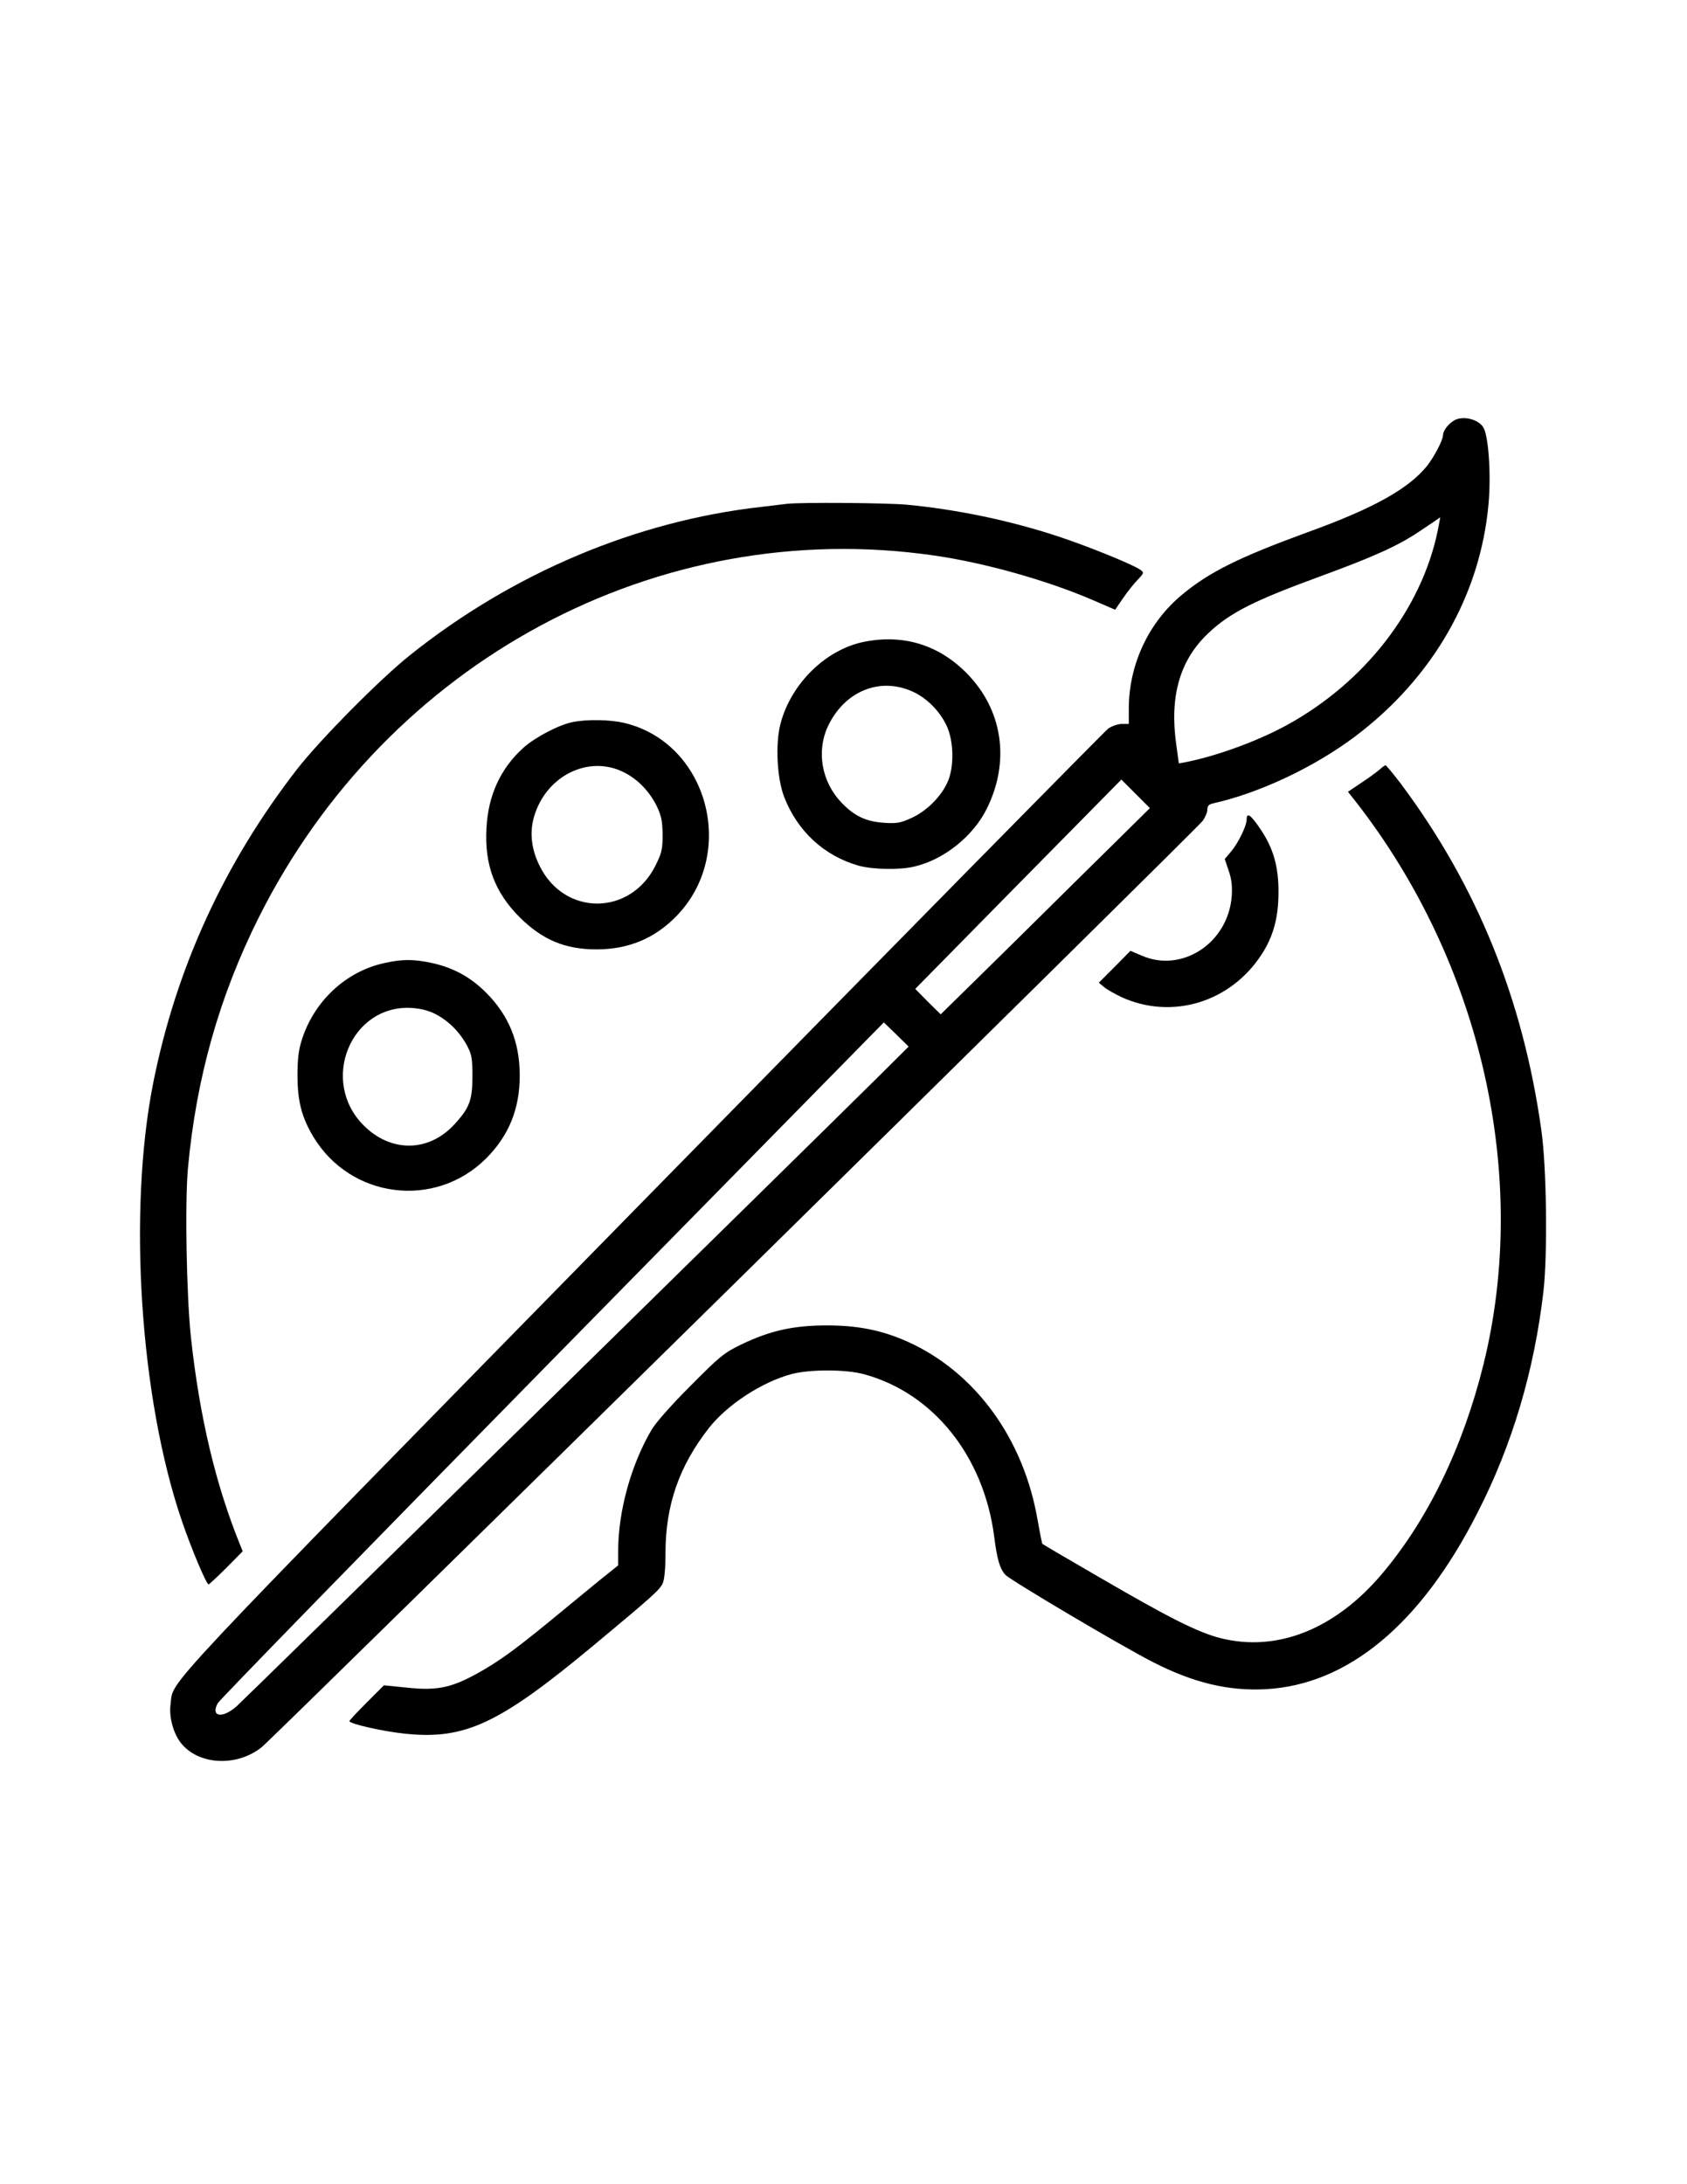
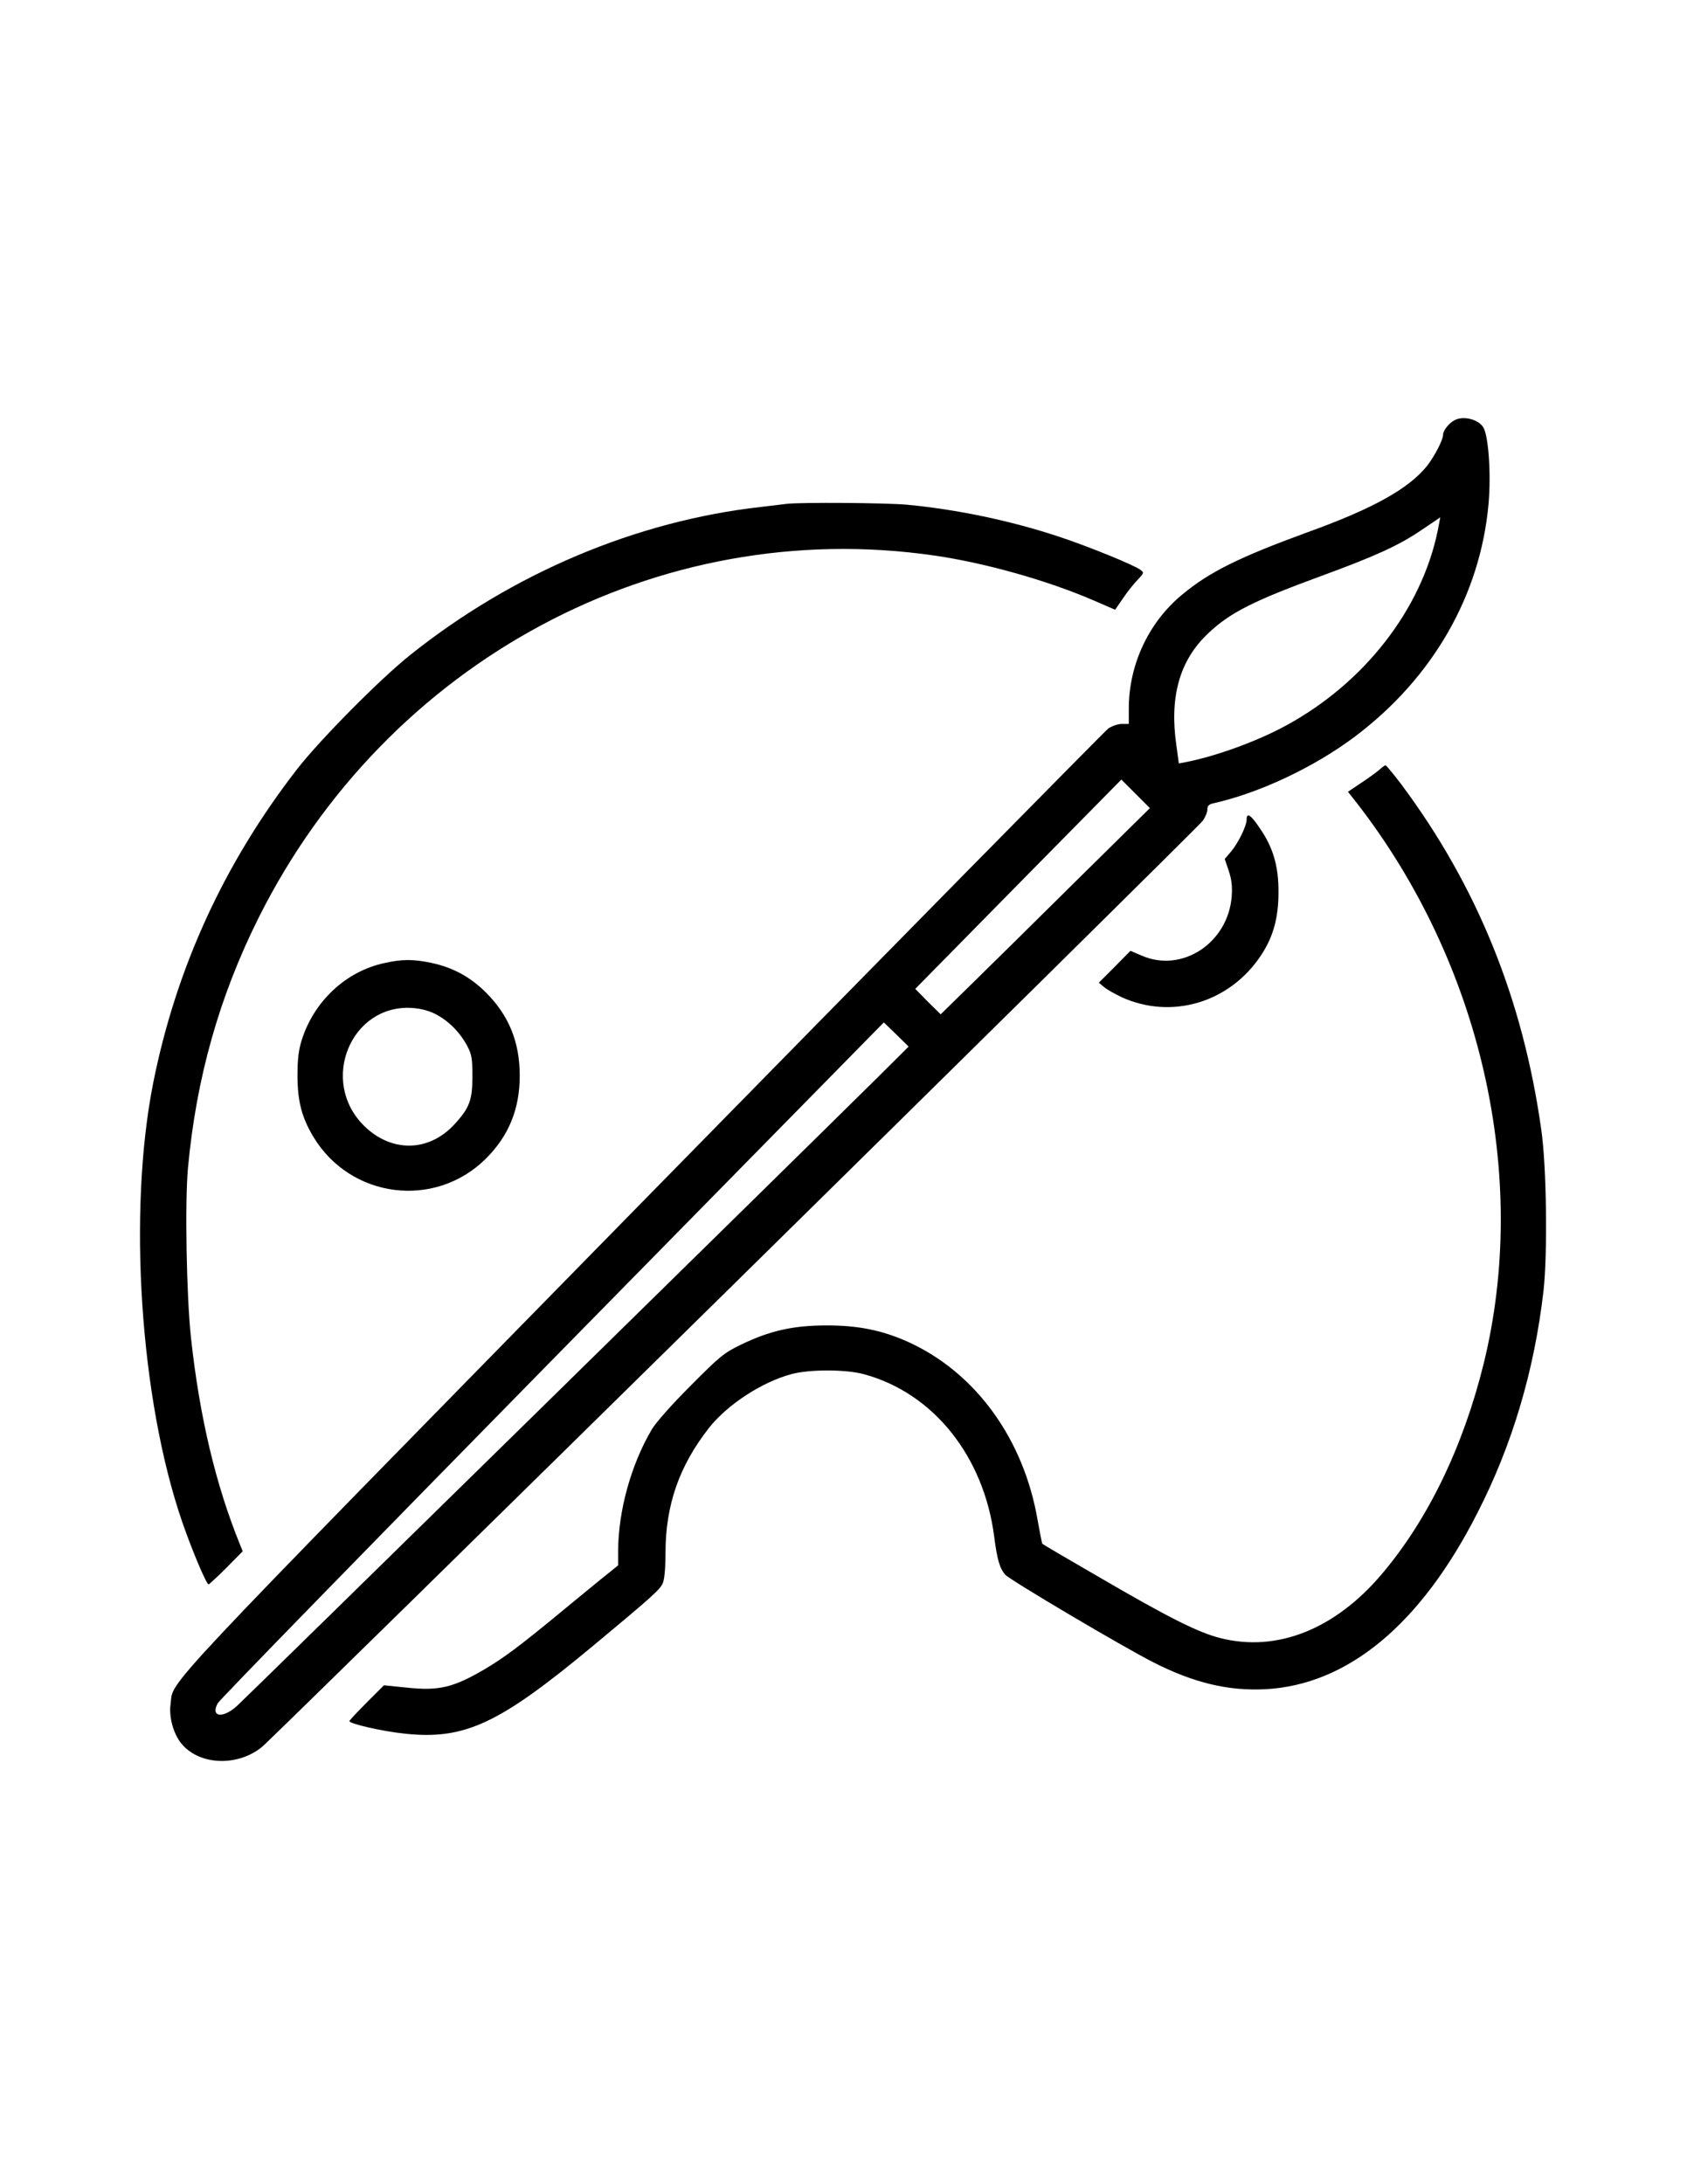
<svg xmlns="http://www.w3.org/2000/svg" version="1.0" width="816" height="1056" viewBox="0 0 816 1056" preserveAspectRatio="xMidYMid meet">
  <g transform="translate(0,1056) scale(0.1,-0.1)" fill="#000000" stroke="none">
    <path d="M7035 8528 c-28 -15 -55 -50 -55 -71 0 -24 -42 -104 -77 -149 -89 -111 -261 -207 -583 -323 -323 -118 -470 -190 -601 -299 -163 -134 -259 -339 -259 -552 l0 -74 -34 0 c-18 0 -47 -10 -65 -22 -17 -13 -1031 -1042 -2253 -2288 -2398 -2446 -2266 -2306 -2283 -2430 -9 -64 16 -149 56 -194 88 -101 268 -107 385 -13 59 47 4525 4441 4552 4479 12 17 22 41 22 54 0 18 7 25 28 30 224 50 489 175 686 323 377 284 606 683 646 1124 13 145 0 332 -26 372 -25 39 -98 56 -139 33z m-81 -535 c-79 -380 -354 -734 -732 -940 -139 -76 -339 -149 -488 -178 l-32 -6 -12 88 c-34 235 16 411 154 541 105 100 221 158 546 277 262 96 376 148 482 220 51 34 94 63 94 64 1 0 -5 -29 -12 -66z m-1751 -1694 c-197 -195 -424 -419 -506 -499 l-147 -144 -62 61 -61 62 498 506 499 506 69 -69 69 -69 -359 -354z m-958 -948 c-326 -323 -3054 -2999 -3098 -3038 -69 -63 -130 -55 -94 12 7 15 736 762 1618 1660 l1604 1632 60 -58 60 -59 -150 -149z" />
    <path d="M3805 8124 c-16 -2 -73 -9 -125 -15 -603 -68 -1200 -320 -1695 -715 -146 -116 -438 -411 -549 -554 -352 -454 -584 -960 -695 -1516 -123 -620 -64 -1528 140 -2121 45 -131 117 -303 128 -303 3 0 42 36 86 80 l79 80 -13 32 c-117 288 -195 614 -237 998 -22 202 -30 652 -15 821 40 435 151 830 342 1212 622 1242 1933 1945 3269 1751 243 -35 546 -120 770 -217 l104 -45 39 57 c21 31 53 71 71 89 30 32 30 34 12 47 -32 24 -246 111 -390 159 -237 79 -497 133 -741 156 -101 9 -509 12 -580 4z" />
-     <path d="M4185 7458 c-188 -35 -359 -202 -410 -398 -25 -97 -17 -262 18 -353 64 -165 192 -284 359 -332 68 -19 202 -22 273 -4 143 34 284 148 349 281 113 229 76 478 -99 654 -133 135 -303 188 -490 152z m230 -242 c68 -31 130 -93 164 -165 35 -75 37 -201 4 -273 -32 -71 -103 -141 -175 -173 -53 -24 -70 -27 -132 -23 -88 6 -145 33 -208 100 -93 98 -119 244 -65 363 80 173 252 244 412 171z" />
-     <path d="M2770 7069 c-66 -13 -181 -73 -238 -124 -111 -100 -171 -230 -179 -390 -10 -177 41 -311 162 -431 109 -108 219 -154 370 -154 154 0 280 52 385 159 299 304 155 840 -251 936 -69 16 -178 18 -249 4z m248 -243 c68 -34 124 -93 159 -164 22 -47 27 -71 28 -137 0 -71 -4 -88 -33 -147 -121 -247 -442 -249 -562 -4 -40 80 -49 161 -27 237 58 199 265 301 435 215z" />
    <path d="M6675 6841 c-11 -10 -50 -39 -88 -64 l-67 -45 38 -48 c607 -778 842 -1810 618 -2719 -99 -400 -269 -752 -492 -1015 -226 -267 -507 -379 -780 -310 -108 27 -249 98 -579 290 -154 89 -282 164 -283 166 -2 1 -12 53 -23 114 -67 393 -300 714 -626 862 -124 56 -241 80 -393 80 -162 0 -275 -25 -416 -93 -82 -40 -101 -55 -244 -199 -93 -93 -168 -178 -188 -212 -100 -170 -161 -392 -162 -584 l0 -72 -47 -38 c-27 -21 -122 -99 -213 -174 -213 -176 -292 -235 -387 -291 -151 -88 -220 -105 -377 -88 l-109 11 -83 -83 c-46 -46 -84 -87 -84 -90 0 -13 161 -50 270 -61 289 -30 454 47 910 426 285 237 322 270 336 302 8 19 13 73 13 145 0 232 66 421 210 605 89 113 257 223 401 261 87 23 262 23 349 -1 336 -91 580 -397 630 -786 14 -110 27 -154 54 -184 26 -27 564 -346 716 -423 194 -99 362 -139 541 -130 399 21 752 313 1026 852 169 329 276 691 320 1075 20 180 15 601 -11 779 -89 632 -311 1178 -677 1669 -38 50 -73 92 -76 92 -4 0 -16 -9 -27 -19z" />
    <path d="M6030 6598 c0 -31 -41 -115 -77 -157 l-29 -34 19 -56 c14 -41 18 -74 15 -122 -16 -227 -240 -375 -436 -289 l-54 23 -76 -77 -77 -77 25 -21 c14 -12 52 -33 85 -49 244 -111 527 -25 677 206 57 87 82 179 82 300 1 124 -25 215 -87 306 -46 69 -67 84 -67 47z" />
    <path d="M1860 5904 c-187 -40 -342 -185 -401 -374 -15 -48 -20 -92 -20 -170 0 -123 20 -201 76 -295 180 -300 589 -352 836 -106 110 110 163 239 163 401 0 162 -53 291 -163 401 -76 76 -161 122 -266 144 -85 18 -140 18 -225 -1z m247 -247 c63 -33 116 -86 152 -152 23 -44 26 -61 26 -150 0 -114 -14 -152 -88 -232 -124 -134 -306 -136 -438 -4 -214 214 -63 584 231 568 45 -3 81 -12 117 -30z" />
  </g>
</svg>